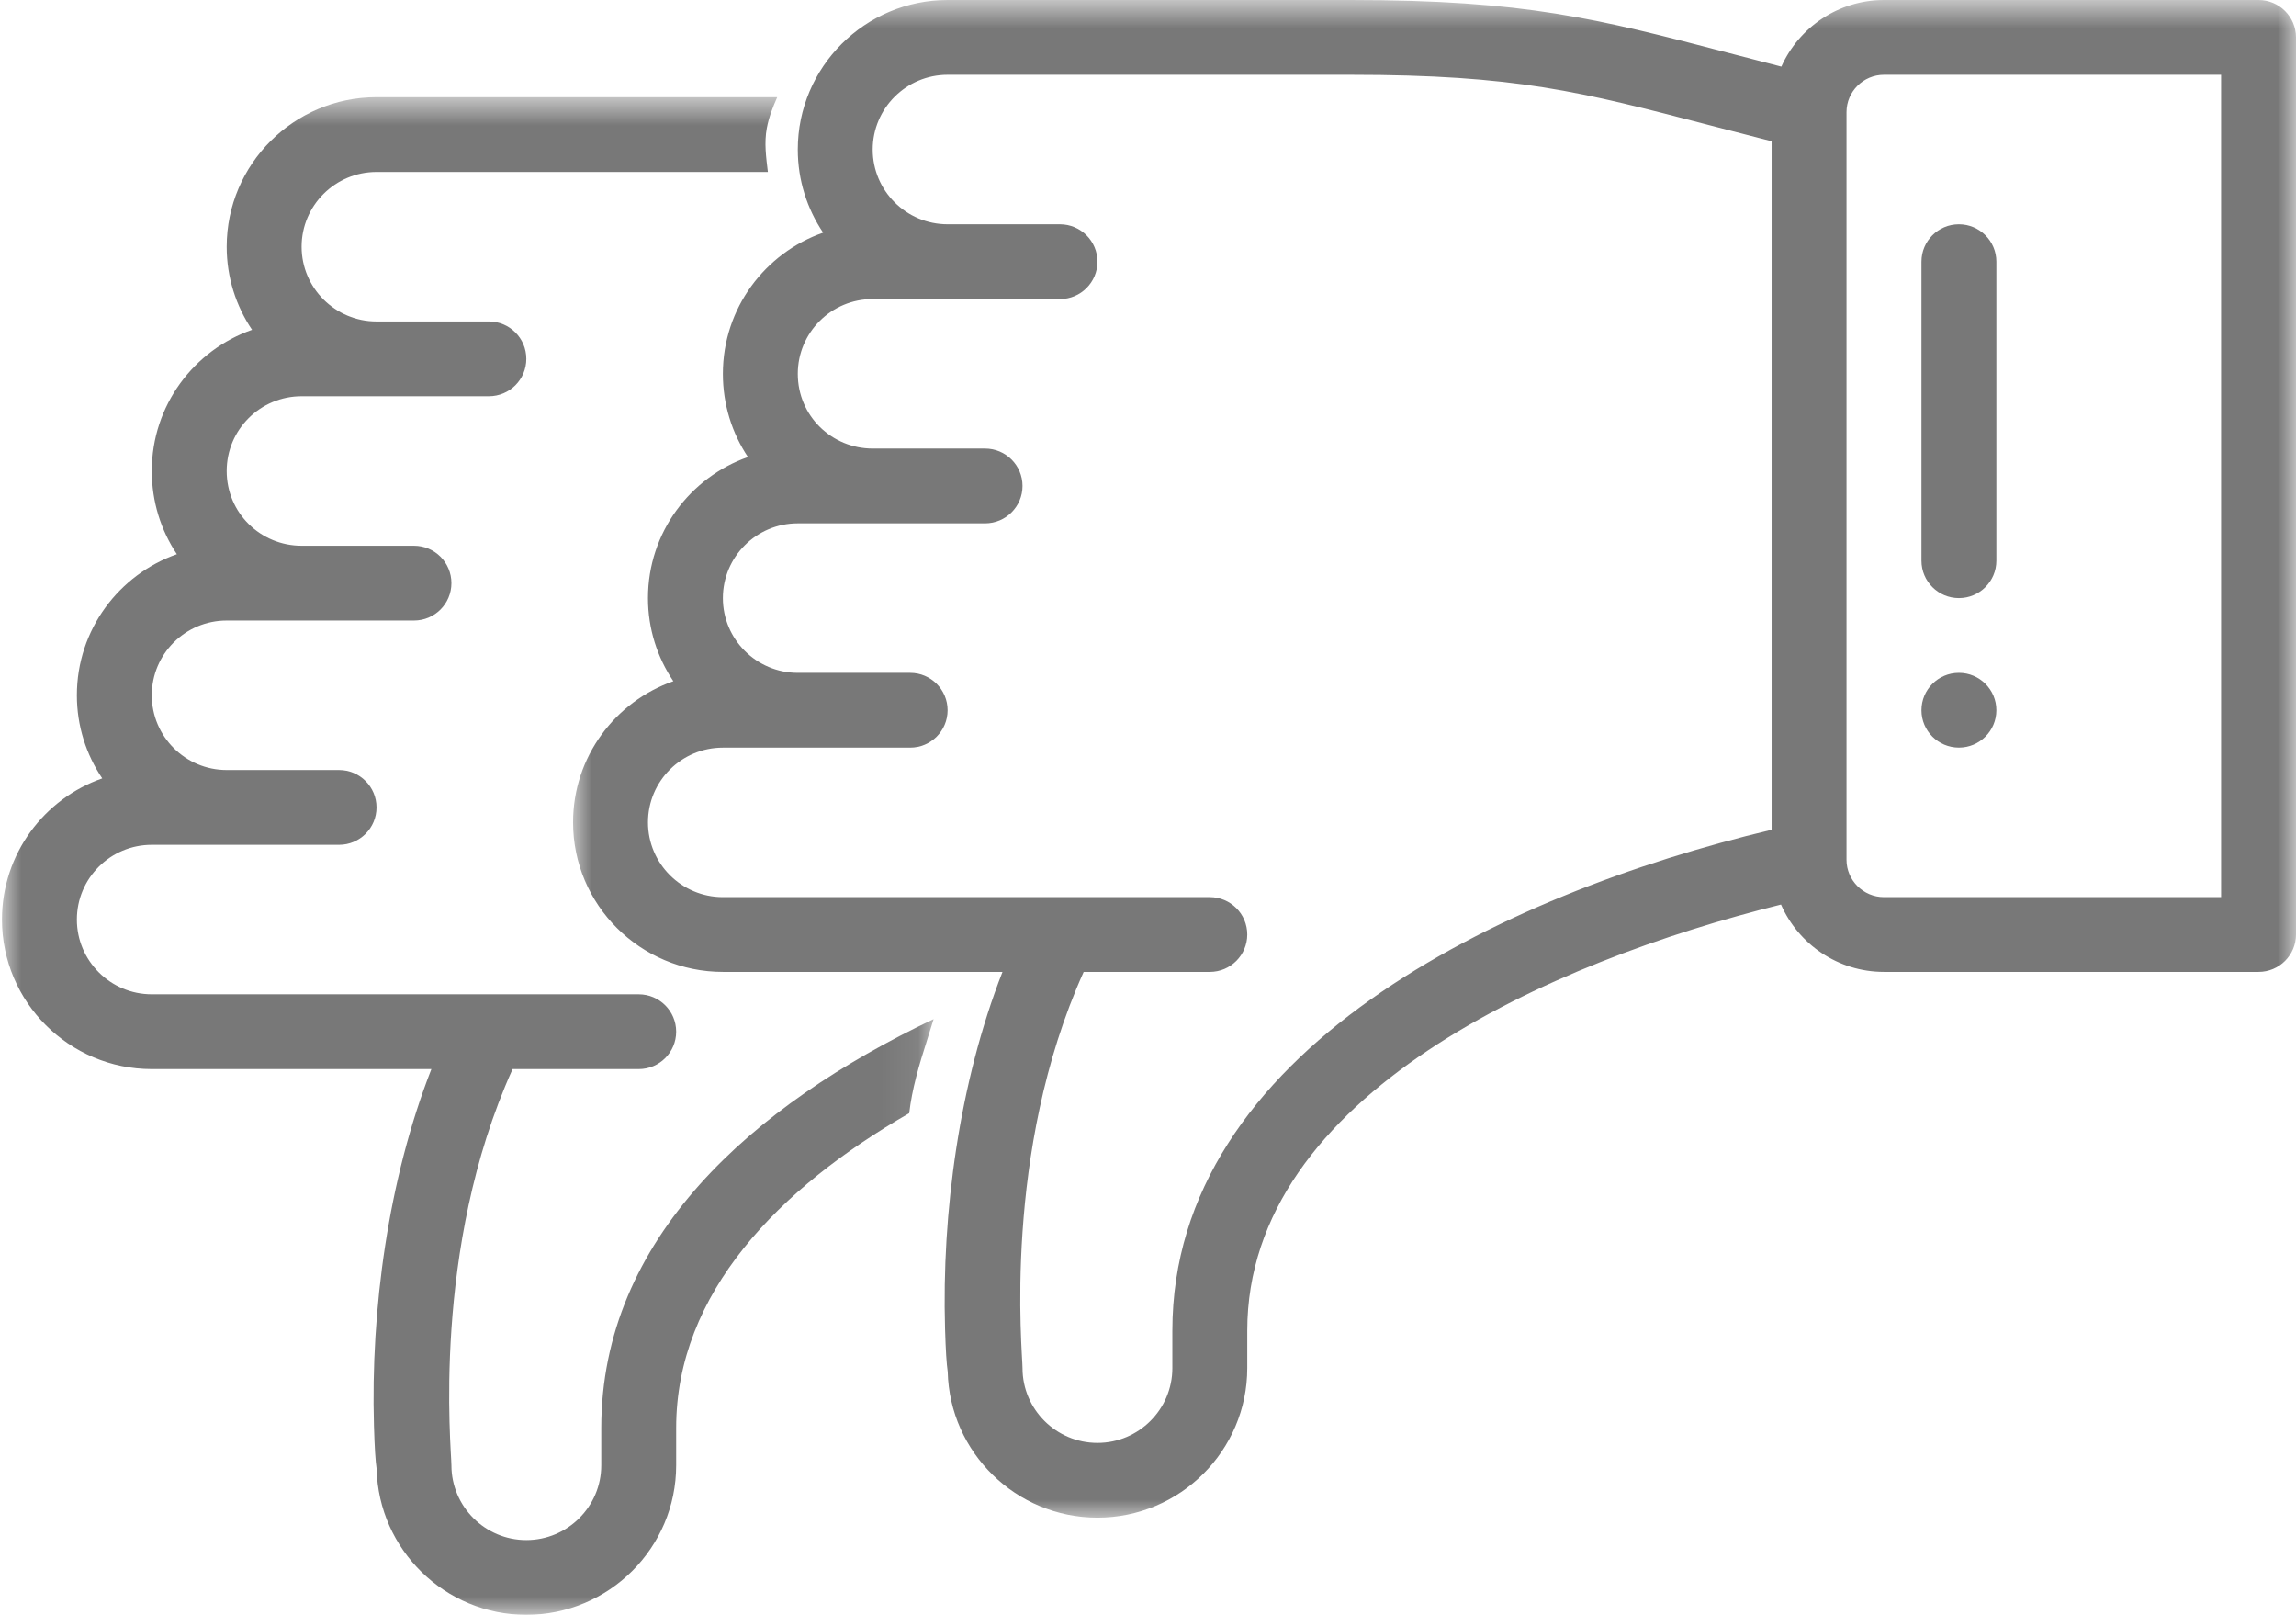
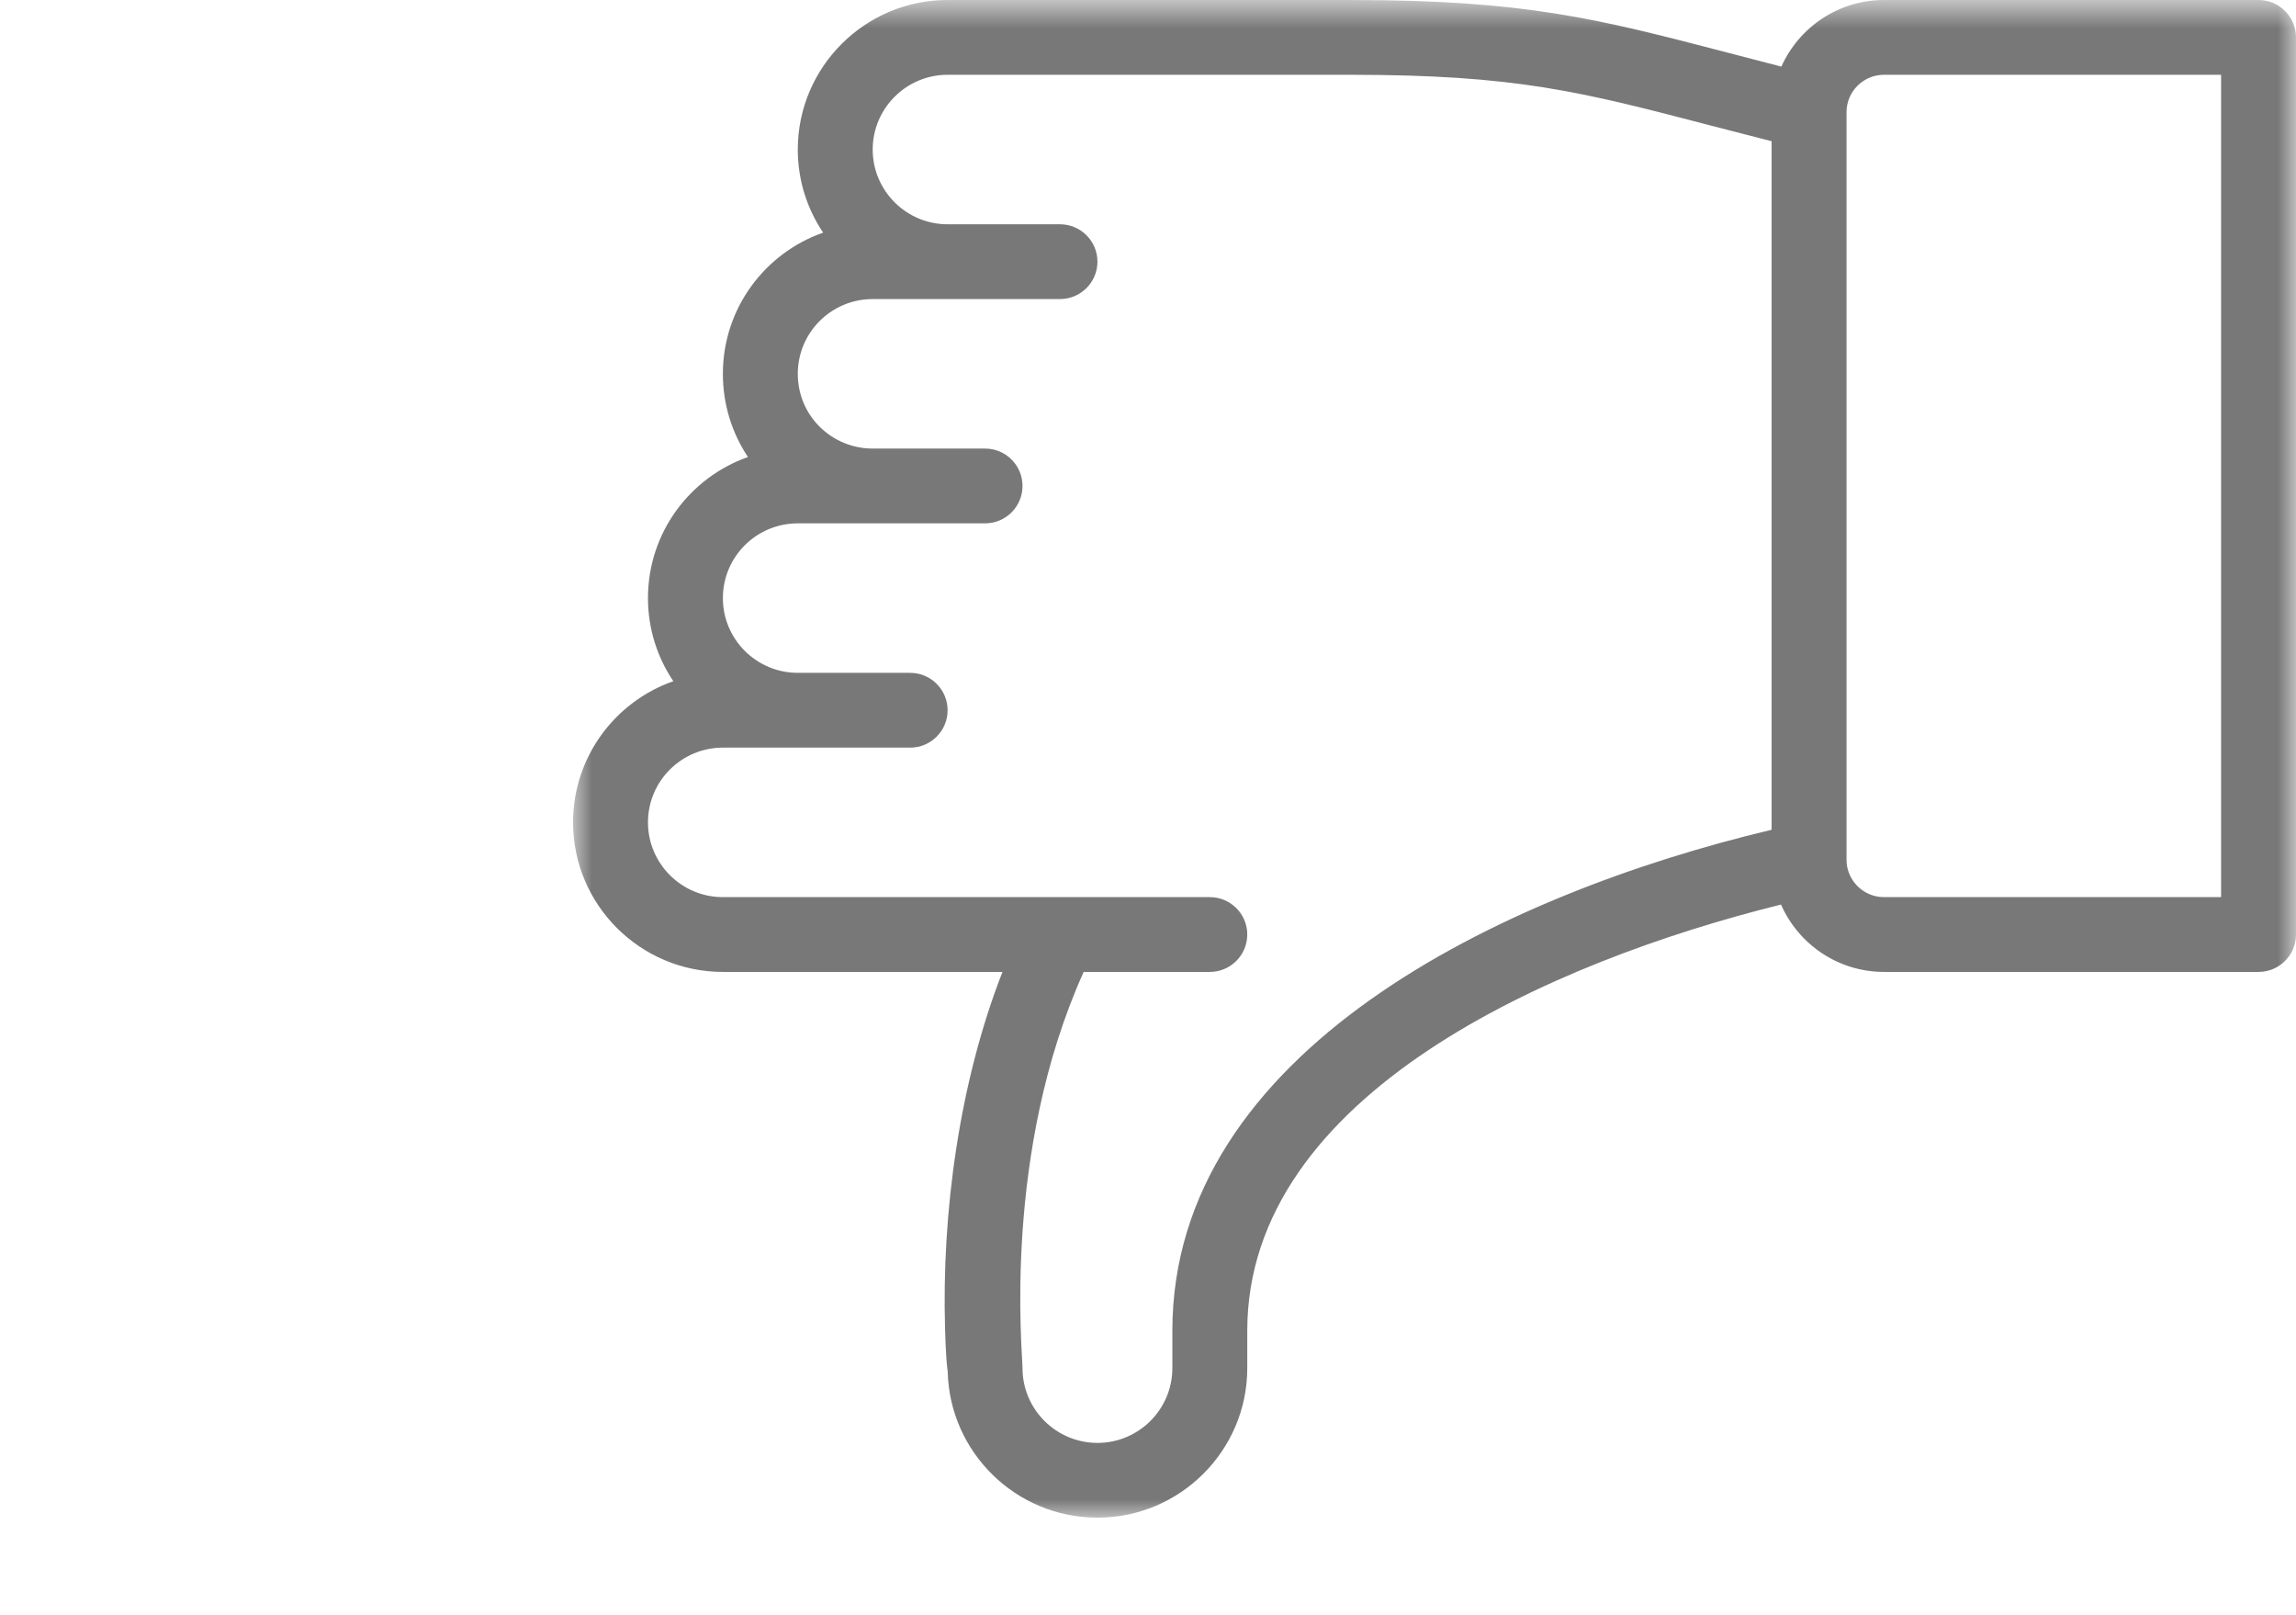
<svg xmlns="http://www.w3.org/2000/svg" xmlns:xlink="http://www.w3.org/1999/xlink" width="64px" height="45px" viewBox="0 0 64 45" version="1.1">
  <title>Group 11</title>
  <defs>
    <polygon id="path-1" points="0 2.08333333e-05 48.026 2.08333333e-05 48.026 42.292 0 42.292" />
-     <polygon id="path-3" points="0.077 2.08333333e-05 26.046 2.08333333e-05 26.046 42.292 0.077 42.292" />
  </defs>
  <g id="Page-1" stroke="none" stroke-width="1" fill="none" fill-rule="evenodd">
    <g id="Personality-Finder-3" transform="translate(-315, -454)">
      <g id="Group-11" transform="translate(347, 476.5) rotate(180) translate(-347, -476.5) translate(315, 454)">
-         <path d="M9.396,24.167 C8.82,24.167 8.352,24.633 8.352,25.208 C8.352,25.783 8.82,26.25 9.396,26.25 C9.973,26.25 10.44,25.783 10.44,25.208 C10.44,24.633 9.973,24.167 9.396,24.167" id="Fill-1" fill="#787878" />
        <g id="Group-5" transform="translate(0, 2.708)">
          <mask id="mask-2" fill="white">
            <use xlink:href="#path-1" />
          </mask>
          <g id="Clip-4" />
          <path d="M43.85,21.458 L38.63,21.458 C38.053,21.458 37.586,21.925 37.586,22.5 C37.586,23.075 38.053,23.542 38.63,23.542 L41.762,23.542 C42.913,23.542 43.85,24.476 43.85,25.625 C43.85,26.776 42.915,27.708 41.762,27.708 L36.542,27.708 C35.965,27.708 35.498,28.175 35.498,28.75 C35.498,29.325 35.965,29.792 36.542,29.792 L39.674,29.792 C40.811,29.792 41.762,30.698 41.762,31.875 C41.762,33.026 40.827,33.958 39.674,33.958 L34.454,33.958 C33.877,33.958 33.409,34.425 33.409,35 C33.409,35.575 33.877,36.042 34.454,36.042 L37.586,36.042 C38.737,36.042 39.674,36.976 39.674,38.125 C39.674,39.274 38.737,40.208 37.586,40.208 L26.358,40.208 C21.743,40.208 19.94,39.739 16.349,38.803 C15.823,38.666 15.246,38.516 14.617,38.356 L14.617,19.169 C22.172,17.374 31.321,12.991 31.321,5.208 L31.321,4.167 C31.321,3.018 32.258,2.083 33.409,2.083 C34.559,2.083 35.495,3.016 35.498,4.163 L35.498,4.167 C35.498,4.619 36.064,10.175 33.793,15.208 L30.277,15.208 C29.701,15.208 29.233,15.675 29.233,16.25 C29.233,16.825 29.701,17.292 30.277,17.292 L43.85,17.292 C45.001,17.292 45.938,18.226 45.938,19.375 C45.938,20.526 45.003,21.458 43.85,21.458 L43.85,21.458 Z M12.529,39.167 C12.529,39.741 12.06,40.208 11.485,40.208 L2.088,40.208 L2.088,17.292 L11.485,17.292 C12.06,17.292 12.529,17.759 12.529,18.333 L12.529,39.167 Z M48.026,19.375 C48.026,17.077 46.153,15.208 43.85,15.208 L36.056,15.208 C37.263,12.125 37.751,8.495 37.657,5.264 C37.639,4.648 37.615,4.291 37.583,4.067 C37.529,1.816 35.677,2.08333333e-05 33.409,2.08333333e-05 C31.107,2.08333333e-05 29.233,1.869 29.233,4.167 L29.233,5.208 C29.233,11.796 20.754,15.498 14.355,17.085 C13.871,15.982 12.767,15.208 11.485,15.208 L1.044,15.208 C0.468,15.208 0,15.675 0,16.25 L0,41.25 C0,41.825 0.468,42.292 1.044,42.292 L11.485,42.292 C12.758,42.292 13.856,41.528 14.345,40.436 C14.875,40.572 15.367,40.7 15.821,40.819 C19.466,41.769 21.474,42.292 26.358,42.292 L37.586,42.292 C39.888,42.292 41.762,40.423 41.762,38.125 C41.762,37.268 41.501,36.471 41.055,35.809 C42.668,35.246 43.85,33.708 43.85,31.875 C43.85,31.021 43.596,30.222 43.151,29.556 C44.757,28.992 45.938,27.458 45.938,25.625 C45.938,24.768 45.677,23.971 45.231,23.309 C46.844,22.746 48.026,21.208 48.026,19.375 L48.026,19.375 Z" id="Fill-3" fill="#787878" mask="url(#mask-2)" />
        </g>
        <g id="Group-8" transform="translate(37.899, 0)">
          <mask id="mask-4" fill="white">
            <use xlink:href="#path-3" />
          </mask>
          <g id="Clip-7" />
-           <path d="M26.046,19.375 C26.046,17.078 24.173,15.208 21.87,15.208 L14.076,15.208 C15.283,12.125 15.771,8.495 15.677,5.264 C15.659,4.648 15.635,4.291 15.603,4.067 C15.549,1.816 13.697,2.08333333e-05 11.43,2.08333333e-05 C9.127,2.08333333e-05 7.253,1.869 7.253,4.167 L7.253,5.208 C7.253,8.972 4.385,11.894 0.757,13.979 C0.678,14.663 0.479,15.33 0.268,15.988 C0.203,16.192 0.14,16.396 0.077,16.6 C5.138,14.196 9.341,10.483 9.341,5.208 L9.341,4.167 C9.341,3.018 10.278,2.083 11.43,2.083 C12.579,2.083 13.515,3.016 13.518,4.163 L13.518,4.167 C13.518,4.619 14.084,10.175 11.813,15.208 L8.297,15.208 C7.721,15.208 7.253,15.675 7.253,16.25 C7.253,16.825 7.721,17.292 8.297,17.292 L21.87,17.292 C23.021,17.292 23.958,18.226 23.958,19.375 C23.958,20.526 23.023,21.458 21.87,21.458 L16.65,21.458 C16.073,21.458 15.606,21.925 15.606,22.5 C15.606,23.075 16.073,23.542 16.65,23.542 L19.782,23.542 C20.933,23.542 21.87,24.476 21.87,25.625 C21.87,26.776 20.935,27.708 19.782,27.708 L14.562,27.708 C13.985,27.708 13.518,28.175 13.518,28.75 C13.518,29.325 13.985,29.792 14.562,29.792 L17.694,29.792 C18.831,29.792 19.782,30.698 19.782,31.875 C19.782,33.026 18.847,33.958 17.694,33.958 L12.474,33.958 C11.897,33.958 11.43,34.425 11.43,35 C11.43,35.575 11.897,36.042 12.474,36.042 L15.606,36.042 C16.757,36.042 17.694,36.976 17.694,38.125 C17.694,39.274 16.757,40.208 15.606,40.208 L4.697,40.208 C4.745,40.616 4.804,41.015 4.725,41.437 C4.669,41.733 4.56,42.015 4.436,42.292 L15.606,42.292 C17.908,42.292 19.782,40.423 19.782,38.125 C19.782,37.268 19.521,36.471 19.075,35.809 C20.688,35.246 21.87,33.708 21.87,31.875 C21.87,31.021 21.616,30.222 21.171,29.556 C22.777,28.992 23.958,27.458 23.958,25.625 C23.958,24.768 23.697,23.971 23.251,23.309 C24.864,22.746 26.046,21.208 26.046,19.375" id="Fill-6" fill="#787878" mask="url(#mask-4)" />
        </g>
-         <path d="M9.396,28.333 C8.82,28.333 8.352,28.8 8.352,29.375 L8.352,37.708 C8.352,38.283 8.82,38.75 9.396,38.75 C9.973,38.75 10.44,38.283 10.44,37.708 L10.44,29.375 C10.44,28.8 9.973,28.333 9.396,28.333" id="Fill-9" fill="#787878" />
      </g>
    </g>
  </g>
</svg>